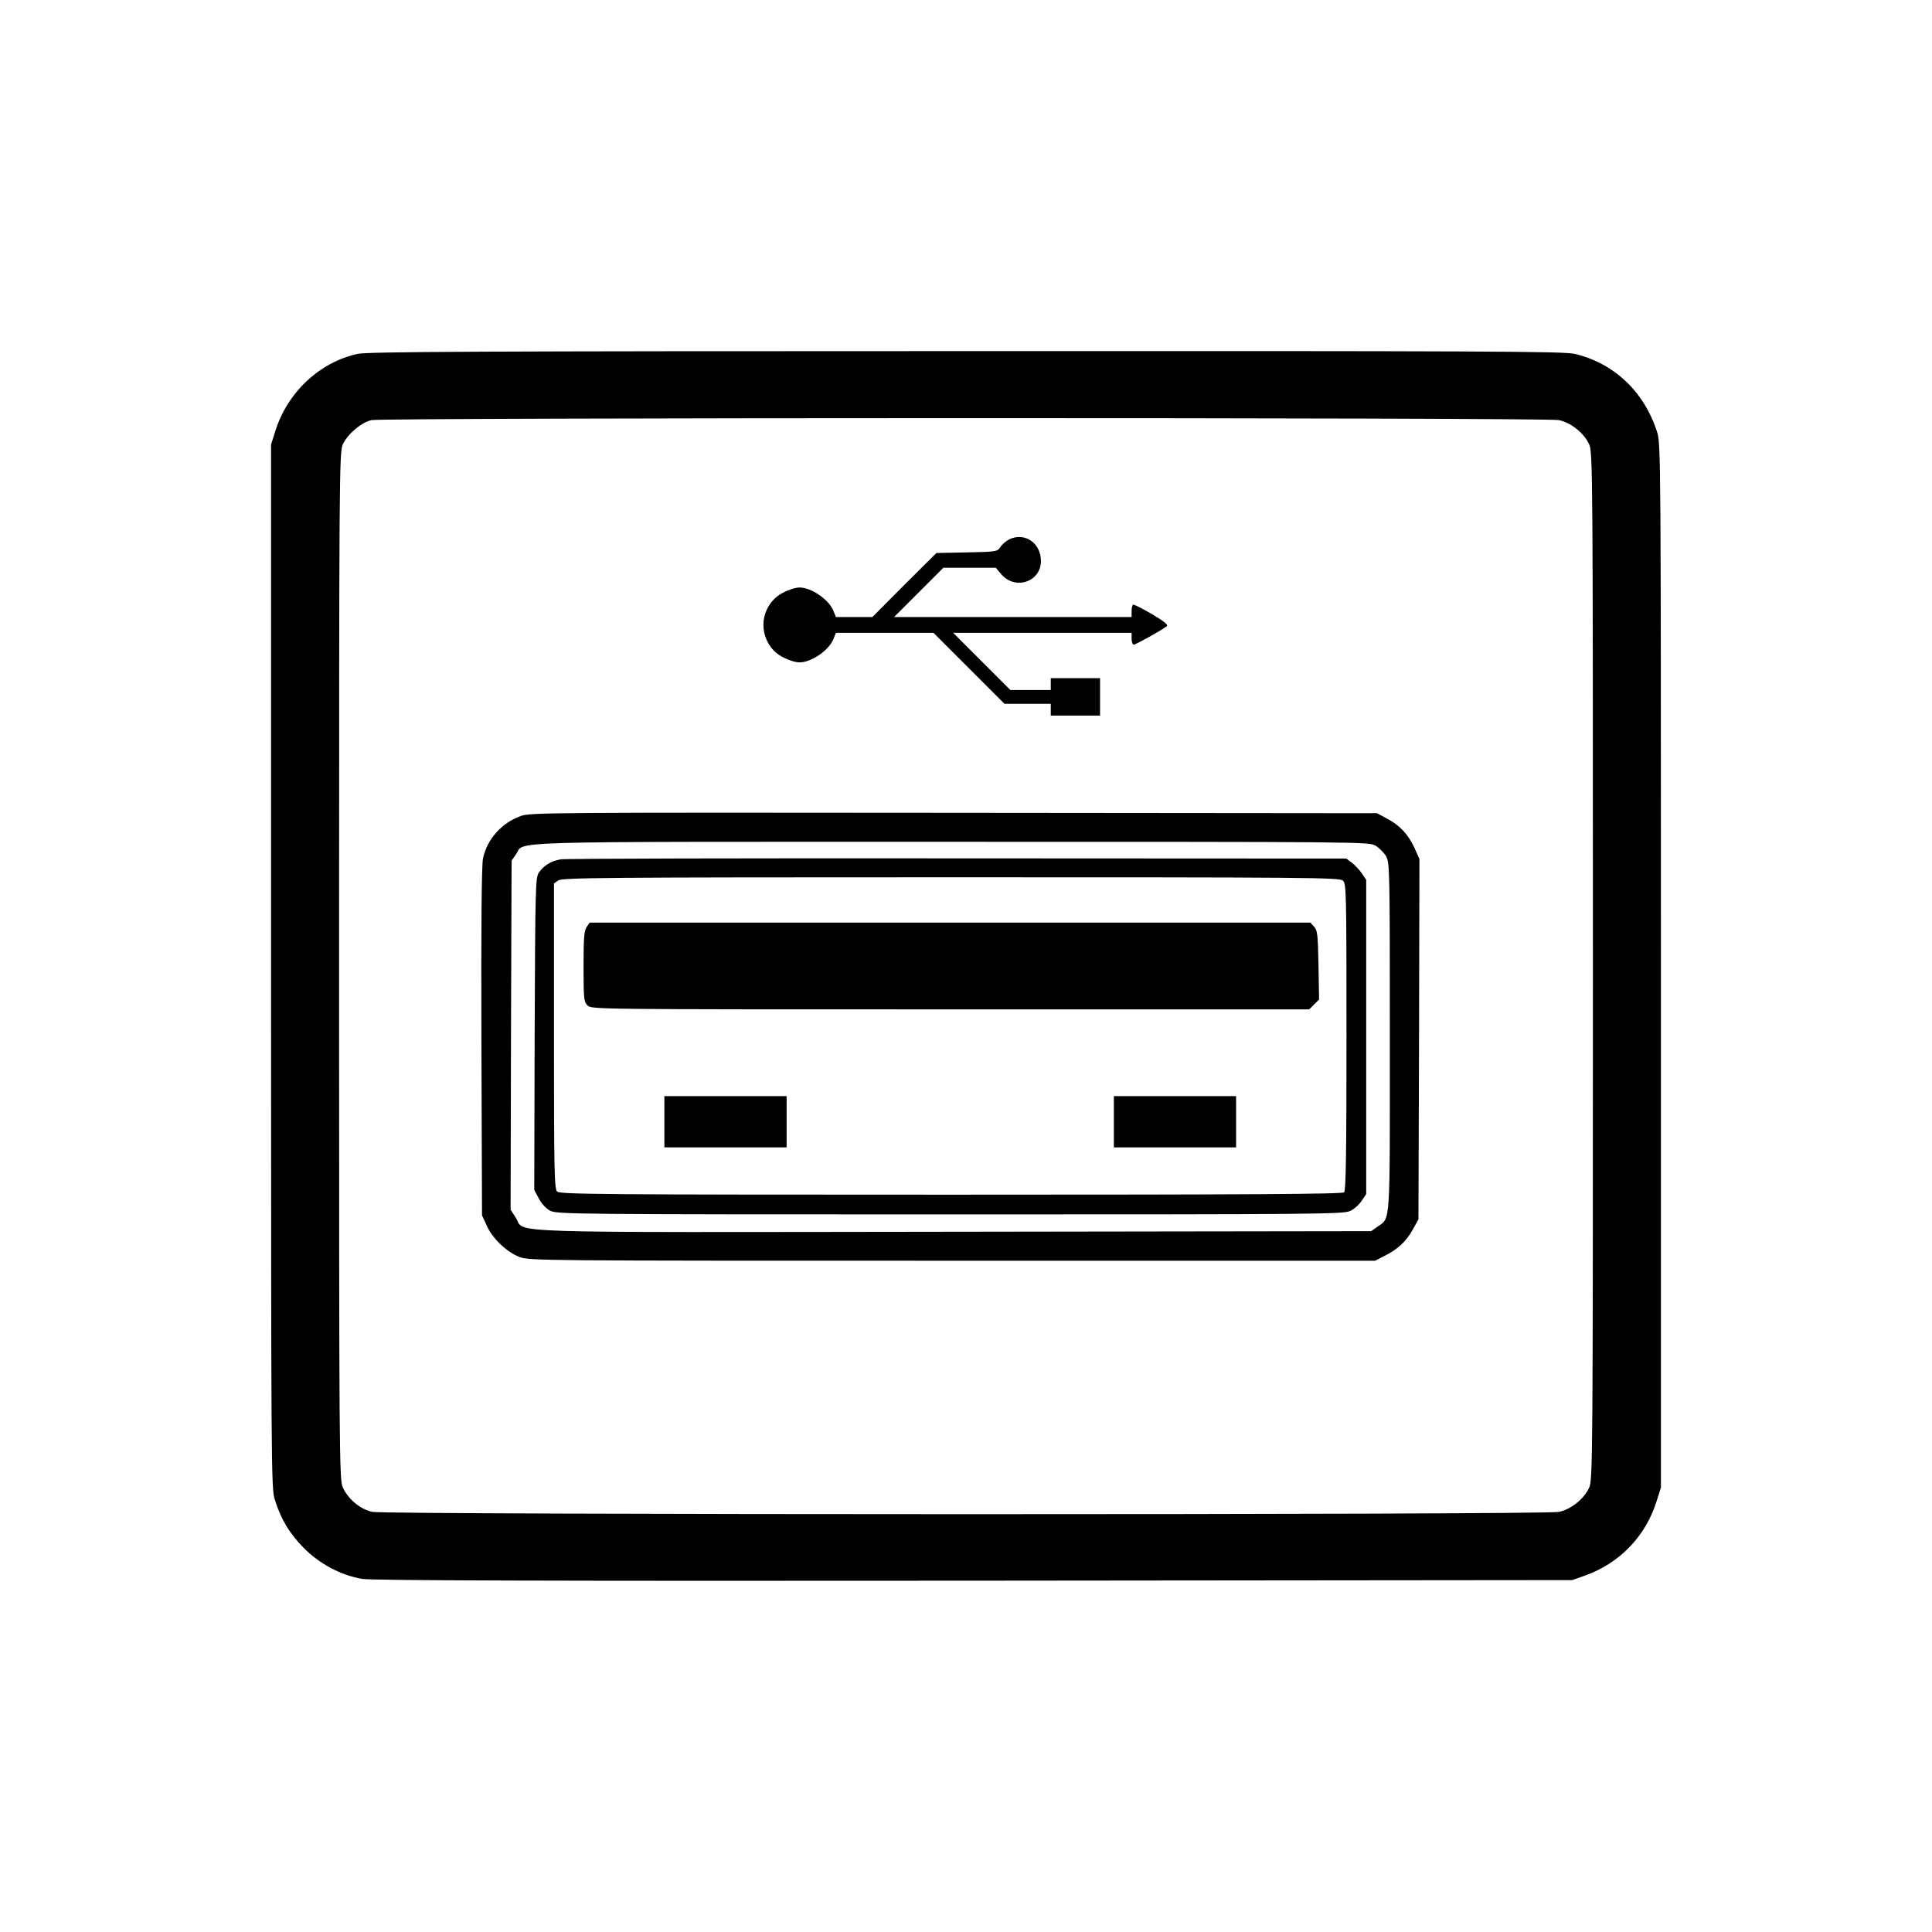
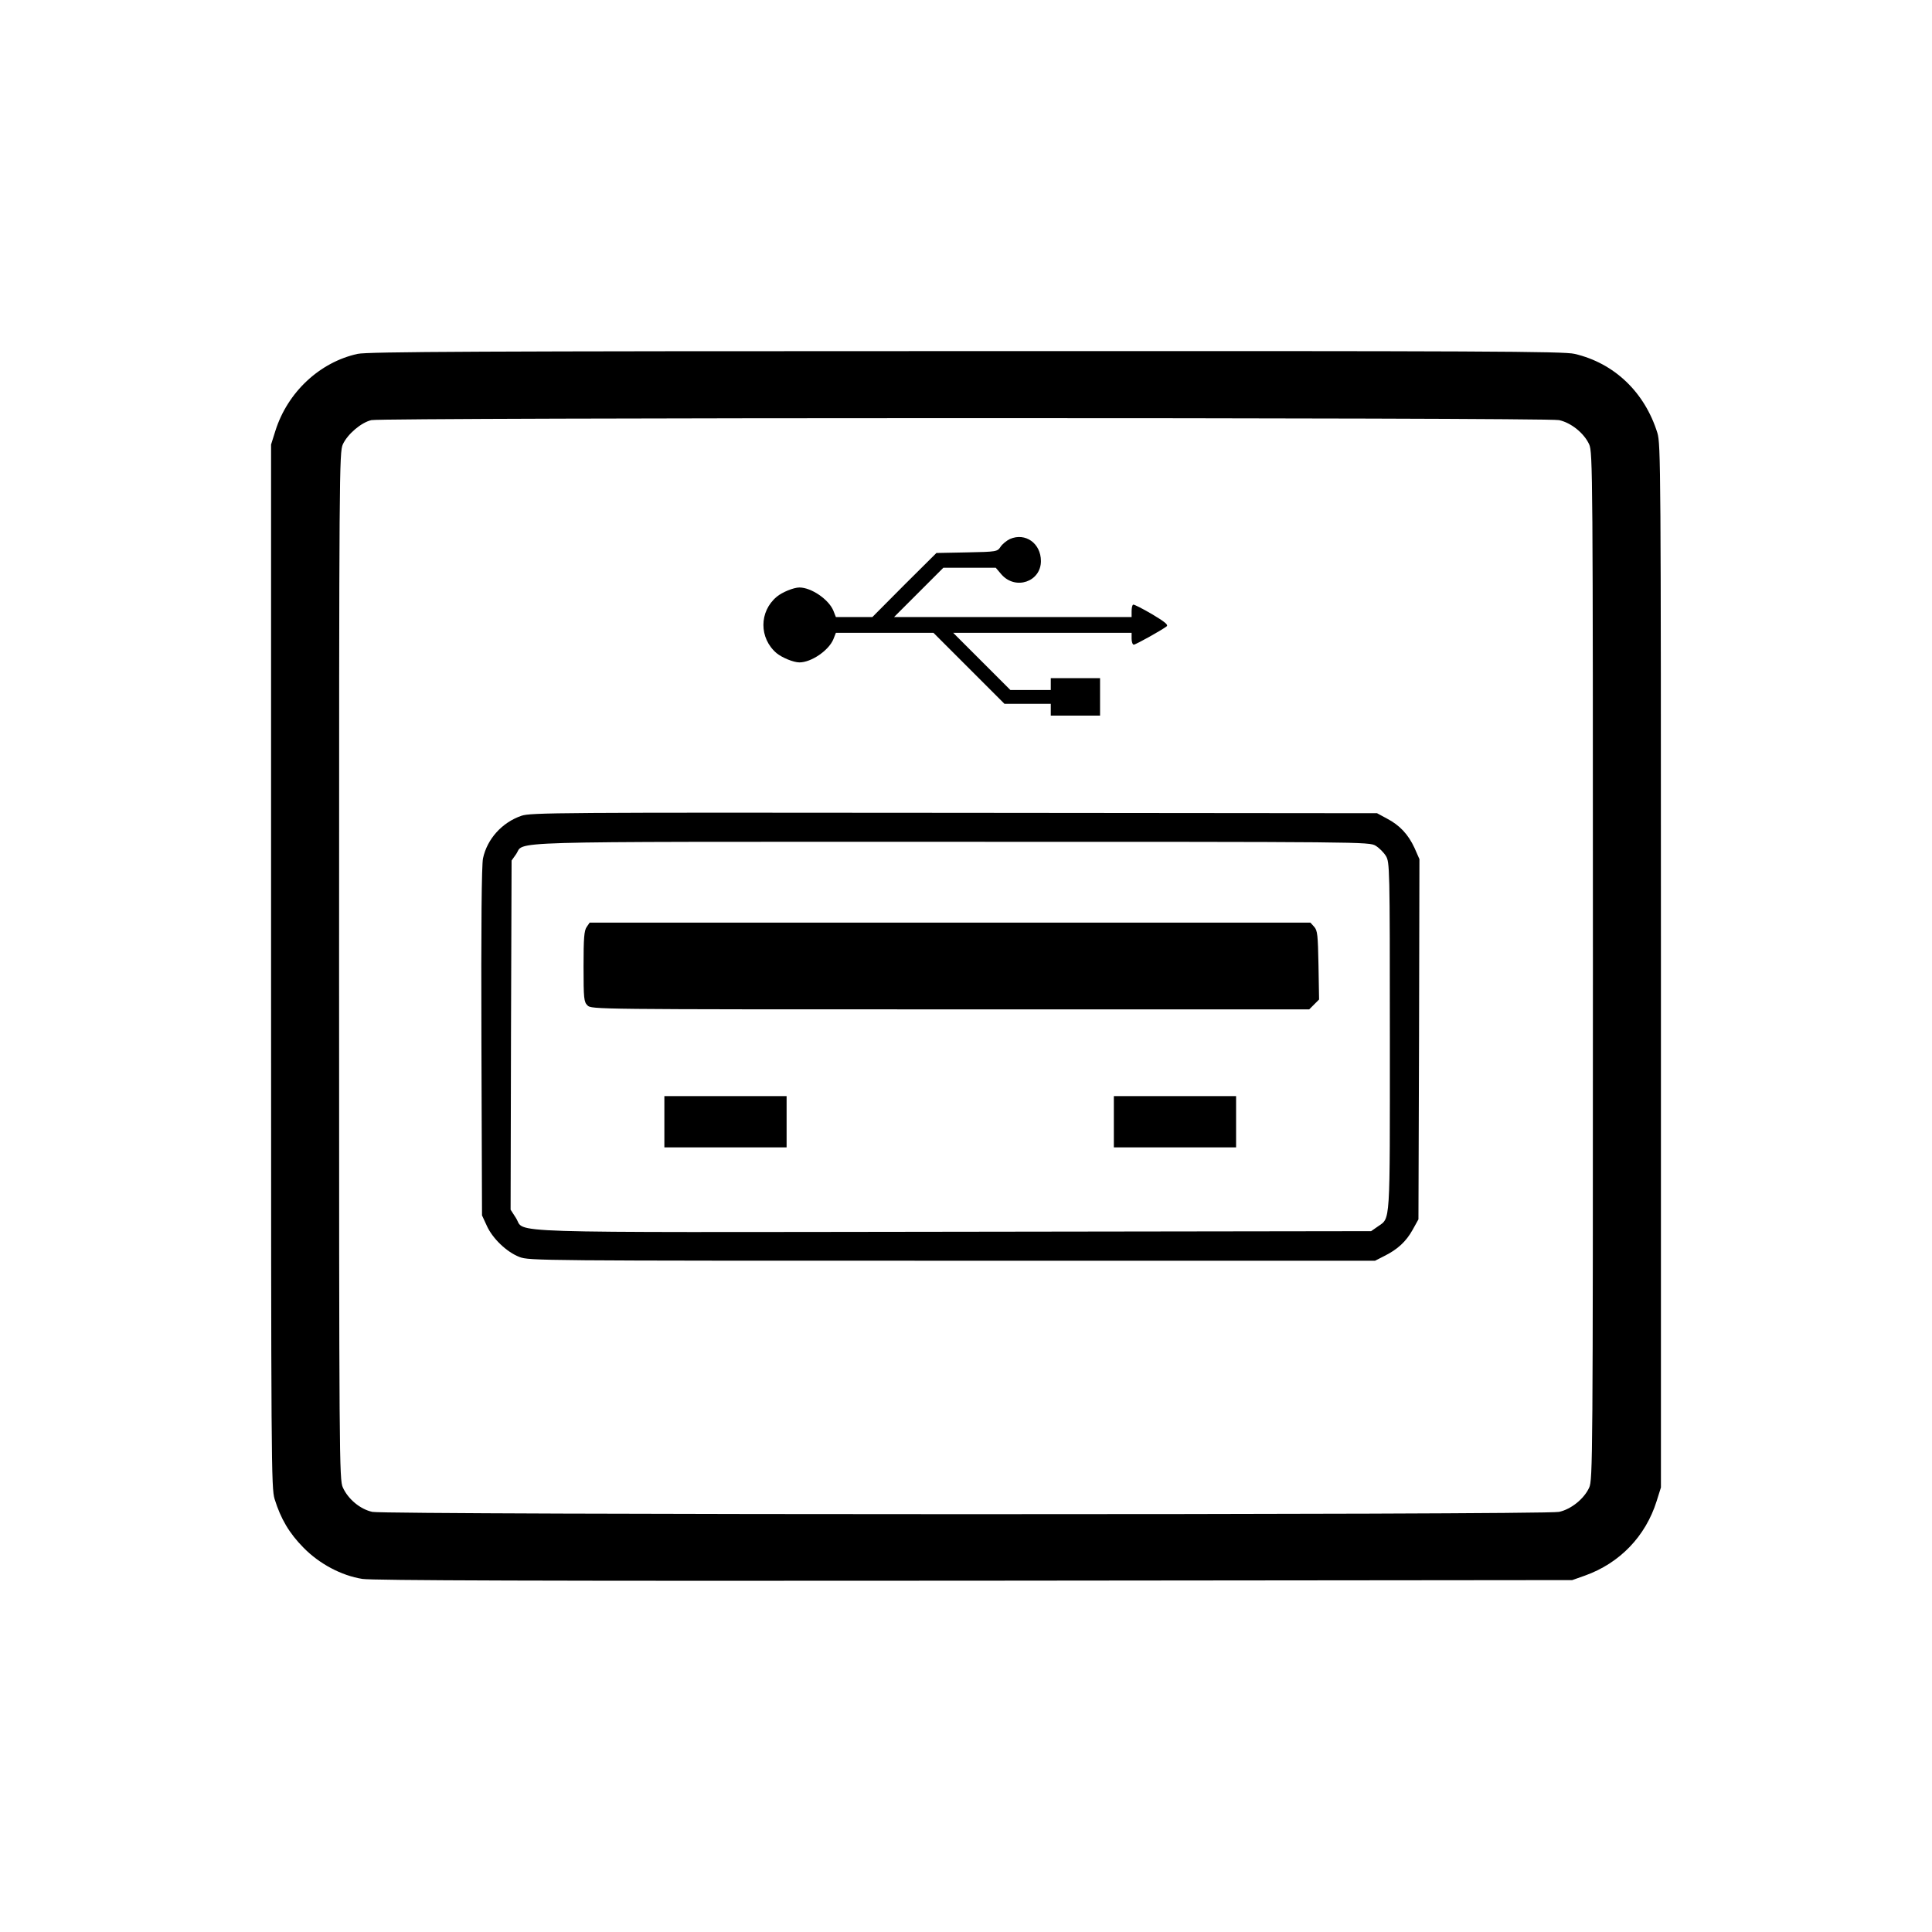
<svg xmlns="http://www.w3.org/2000/svg" width="980pt" height="980pt" viewBox="0 0 980 980" preserveAspectRatio="xMidYMid meet">
  <g transform="translate(0,980) scale(0.1,-0.1)" fill="#000000" stroke="none">
    <path d="M1814 8005 c-192 -42 -355 -194 -417 -390 l-22 -70 0 -2645 c0 -2538 1 -2647 18 -2704 31 -100 74 -173 146 -246 80 -82 192 -142 299 -159 48 -8 904 -11 3102 -9 l3035 3 65 23 c176 63 307 199 363 377 l22 70 0 2645 c0 2538 -1 2647 -18 2704 -64 206 -218 354 -420 401 -54 13 -457 15 -3087 14 -2470 0 -3036 -3 -3086 -14z m6094 -336 c61 -13 127 -66 153 -123 18 -40 19 -137 19 -2646 0 -2509 -1 -2606 -19 -2646 -26 -57 -92 -110 -153 -123 -71 -16 -5947 -15 -6019 0 -61 13 -123 64 -150 124 -18 38 -19 146 -19 2645 0 2509 1 2606 19 2646 24 52 93 111 145 123 61 13 5961 14 6024 0z" />
    <path d="M5123 7066 c-17 -8 -39 -26 -48 -40 -16 -24 -19 -25 -171 -28 l-154 -3 -163 -162 -162 -163 -92 0 -93 0 -13 33 c-24 57 -112 117 -172 117 -29 0 -88 -24 -115 -47 -90 -75 -90 -210 -1 -286 28 -23 86 -47 116 -47 60 0 148 60 172 117 l13 33 248 0 247 0 180 -180 180 -180 118 0 117 0 0 -30 0 -30 125 0 125 0 0 95 0 95 -125 0 -125 0 0 -30 0 -30 -103 0 -102 0 -145 145 -145 145 453 0 452 0 0 -30 c0 -16 5 -30 11 -30 10 0 141 73 167 93 9 8 -10 23 -75 62 -48 28 -91 50 -95 48 -5 -2 -8 -17 -8 -34 l0 -29 -602 0 -603 0 125 125 125 125 133 0 133 0 29 -34 c71 -81 200 -37 200 68 0 90 -79 146 -157 112z" />
    <path d="M2645 5662 c-99 -34 -174 -118 -195 -216 -7 -35 -10 -333 -8 -931 l3 -880 24 -52 c29 -65 101 -134 166 -159 49 -19 105 -19 2195 -19 l2145 0 45 23 c69 34 112 74 145 133 l30 54 3 914 2 913 -25 57 c-32 69 -75 115 -140 149 l-50 27 -2145 2 c-2014 2 -2148 1 -2195 -15z m4333 -152 c18 -11 41 -34 52 -52 19 -32 20 -53 20 -916 0 -972 4 -917 -62 -964 l-33 -23 -2115 -3 c-2367 -3 -2172 -9 -2223 70 l-27 42 2 886 3 885 22 31 c49 69 -139 64 2208 64 2098 0 2120 0 2153 -20z" />
-     <path d="M2844 5441 c-49 -8 -87 -32 -111 -68 -17 -25 -18 -82 -21 -818 l-2 -791 23 -43 c13 -26 37 -51 57 -62 33 -18 106 -19 2030 -19 1879 0 1997 1 2030 18 19 9 45 32 57 51 l23 34 0 797 0 797 -22 33 c-13 18 -36 43 -51 54 l-28 21 -1972 1 c-1085 1 -1991 -1 -2013 -5z m3968 -108 c17 -15 18 -53 18 -793 0 -590 -3 -779 -12 -788 -9 -9 -466 -12 -1994 -12 -1789 0 -1984 2 -1998 16 -14 14 -16 99 -16 789 l0 774 22 15 c20 14 226 16 1992 16 1819 0 1971 -1 1988 -17z" />
    <path d="M2976 5098 c-13 -18 -16 -56 -16 -200 0 -165 2 -180 20 -198 20 -20 33 -20 1840 -20 l1821 0 25 25 25 25 -3 174 c-3 154 -5 176 -22 195 l-19 21 -1828 0 -1828 0 -15 -22z" />
    <path d="M3370 4110 l0 -130 310 0 310 0 0 130 0 130 -310 0 -310 0 0 -130z" />
    <path d="M5650 4110 l0 -130 310 0 310 0 0 130 0 130 -310 0 -310 0 0 -130z" />
  </g>
</svg>